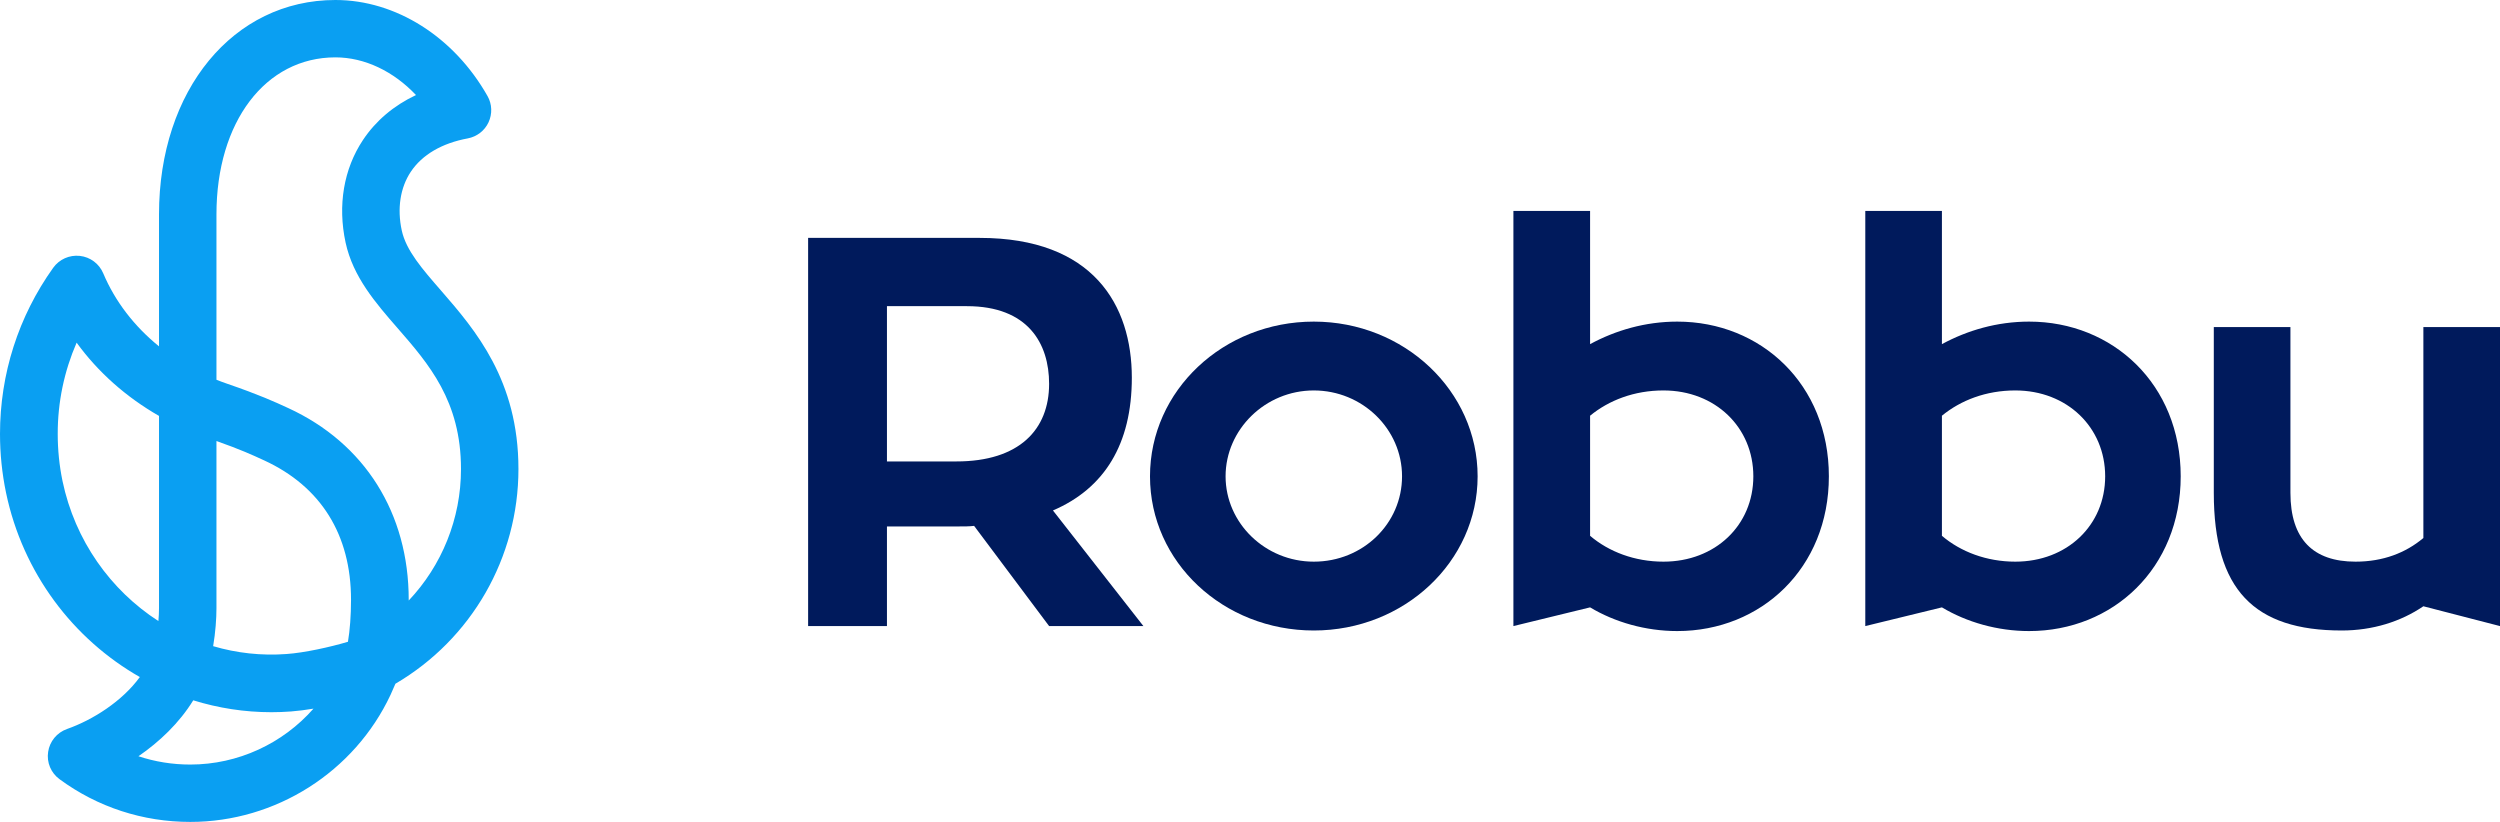
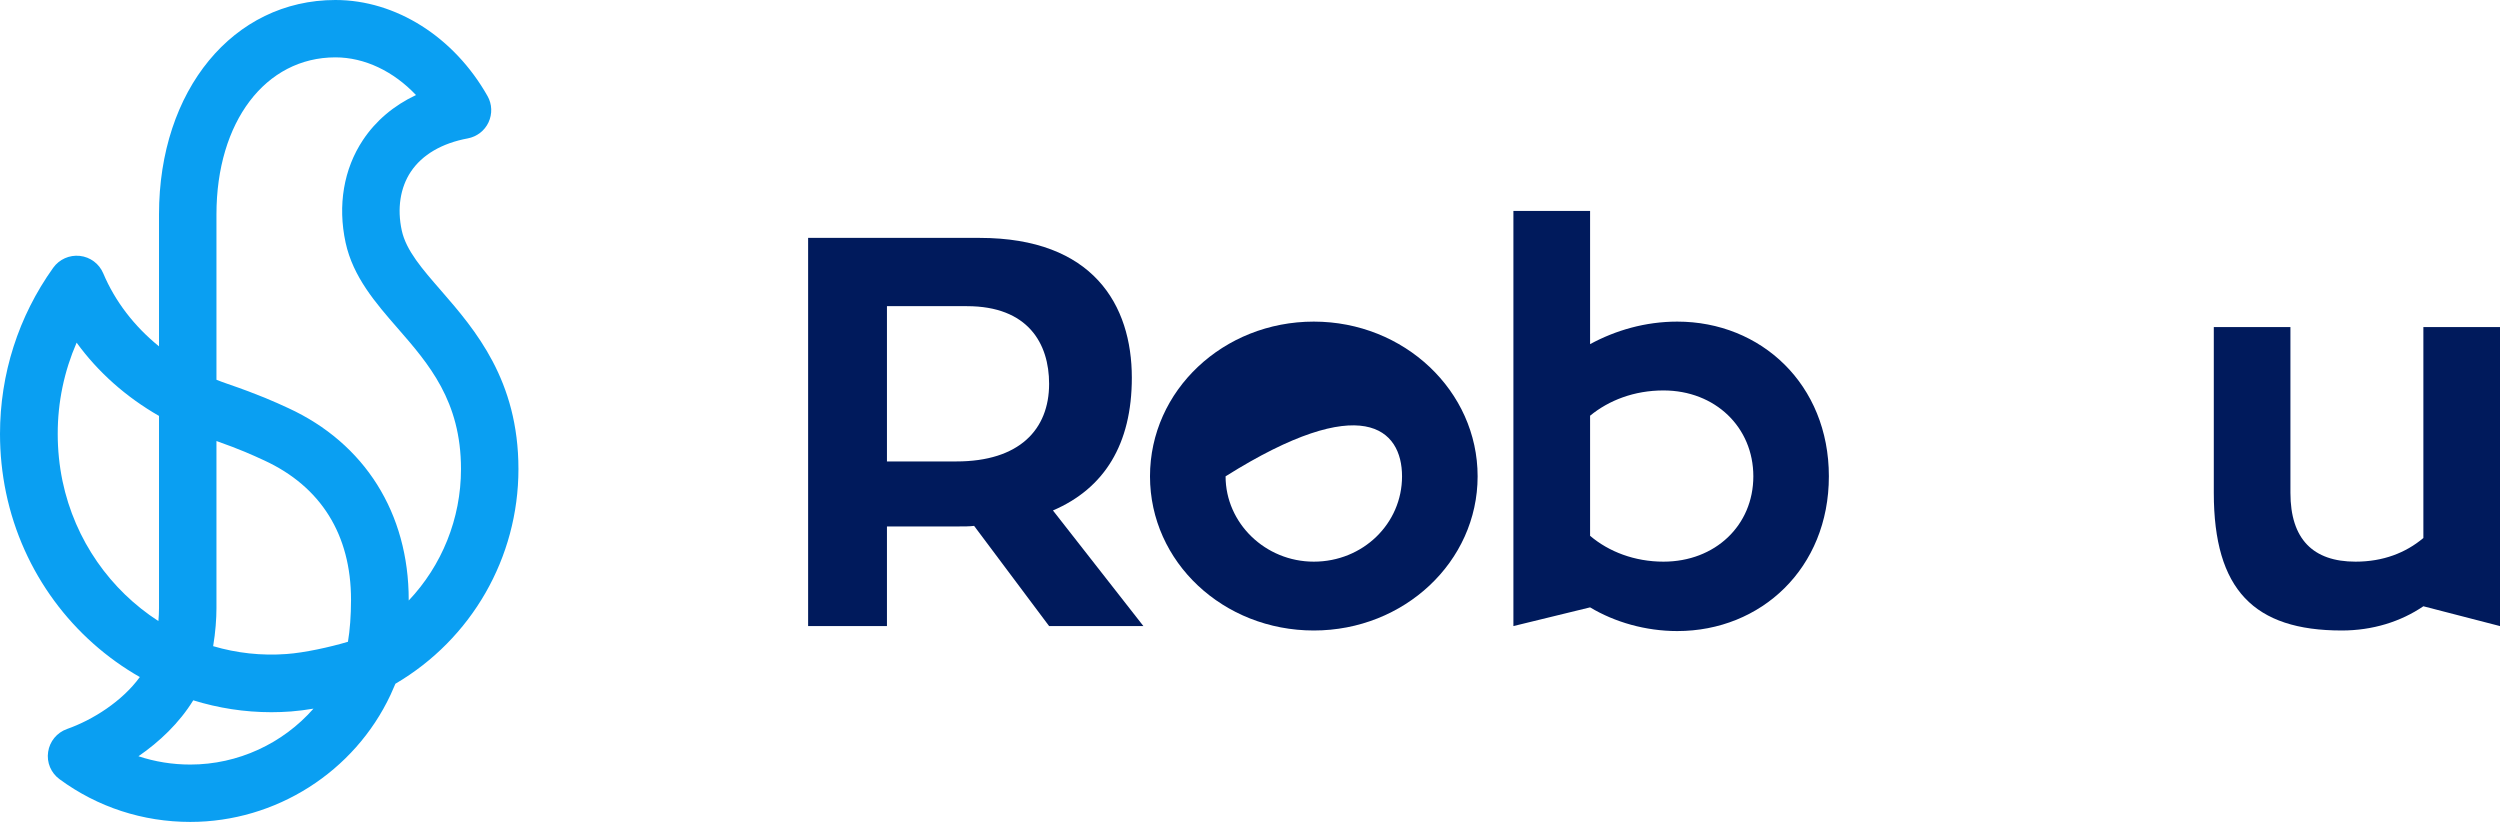
<svg xmlns="http://www.w3.org/2000/svg" width="146" height="48" viewBox="0 0 146 48" fill="none">
  <path d="M61.492 29.811C64.489 28.525 66.099 25.951 66.099 22.059C66.099 17.815 63.843 13.893 57.211 13.893H47.194V36.563H51.798V30.744H56.018C56.307 30.744 56.63 30.744 56.888 30.711L61.268 36.563H66.775L61.492 29.811ZM55.855 26.948H51.798V17.88H56.467C60.044 17.88 61.268 20.067 61.268 22.415C61.268 25.085 59.528 26.948 55.855 26.948Z" fill="#001A5C" />
-   <path d="M76.725 18.782C71.445 18.782 67.16 22.802 67.16 27.817C67.16 32.831 71.445 36.821 76.725 36.821C82.006 36.821 86.293 32.801 86.293 27.817C86.293 22.833 82.008 18.782 76.725 18.782ZM76.725 32.801C73.891 32.801 71.574 30.551 71.574 27.817C71.574 25.082 73.891 22.802 76.725 22.802C79.559 22.802 81.879 25.051 81.879 27.817C81.879 30.582 79.593 32.801 76.725 32.801Z" fill="#001A5C" />
+   <path d="M76.725 18.782C71.445 18.782 67.16 22.802 67.16 27.817C67.16 32.831 71.445 36.821 76.725 36.821C82.006 36.821 86.293 32.801 86.293 27.817C86.293 22.833 82.008 18.782 76.725 18.782ZM76.725 32.801C73.891 32.801 71.574 30.551 71.574 27.817C79.559 22.802 81.879 25.051 81.879 27.817C81.879 30.582 79.593 32.801 76.725 32.801Z" fill="#001A5C" />
  <path d="M97.951 18.782C96.082 18.782 94.342 19.294 92.861 20.098V12.318H88.383V36.563L92.861 35.47C94.309 36.339 96.113 36.854 97.951 36.854C102.844 36.854 106.806 33.187 106.806 27.817C106.806 22.446 102.844 18.782 97.951 18.782ZM97.145 32.801C95.47 32.801 93.955 32.223 92.861 31.291V24.278C93.955 23.379 95.437 22.802 97.145 22.802C100.173 22.802 102.395 24.956 102.395 27.817C102.395 30.677 100.173 32.801 97.145 32.801Z" fill="#001A5C" />
-   <path d="M118.498 18.782C116.629 18.782 114.889 19.294 113.408 20.098V12.318H108.933V36.563L113.408 35.47C114.858 36.339 116.66 36.854 118.498 36.854C123.391 36.854 127.353 33.187 127.353 27.817C127.353 22.446 123.391 18.782 118.498 18.782ZM117.692 32.801C116.017 32.801 114.502 32.223 113.408 31.291V24.278C114.502 23.379 115.984 22.802 117.692 22.802C120.72 22.802 122.942 24.956 122.942 27.817C122.942 30.677 120.72 32.801 117.692 32.801Z" fill="#001A5C" />
  <path d="M141.525 19.101V31.419C140.492 32.288 139.173 32.801 137.563 32.801C135.083 32.801 133.761 31.484 133.761 28.783V19.101H129.286V28.783C129.286 34.442 131.637 36.821 136.758 36.821C138.562 36.821 140.203 36.305 141.525 35.406L146 36.563V19.101H141.525Z" fill="#001A5C" />
  <path d="M25.755 16.967C25.208 16.338 24.7 15.756 24.294 15.181C23.889 14.607 23.59 14.045 23.463 13.46C23.185 12.179 23.373 10.96 23.99 10.032C24.653 9.038 25.804 8.363 27.319 8.082C27.851 7.981 28.303 7.633 28.53 7.144C28.759 6.651 28.739 6.082 28.473 5.613C26.517 2.152 23.112 0 19.589 0C13.62 0 9.286 5.265 9.286 12.517V20.227C7.846 19.06 6.721 17.604 6.029 15.962C5.792 15.4 5.27 15.011 4.664 14.944C4.055 14.877 3.461 15.143 3.105 15.64C1.074 18.485 0 21.843 0 25.345C0 26.497 0.119 27.649 0.351 28.77C1.332 33.471 4.277 37.323 8.166 39.54C7.134 40.957 5.42 42.044 3.91 42.575C3.324 42.784 2.901 43.297 2.811 43.91C2.718 44.524 2.973 45.137 3.477 45.505C5.699 47.139 8.342 48 11.114 48C16.102 48 20.697 45.085 22.81 40.573C22.908 40.364 23.001 40.15 23.092 39.931C27.539 37.323 30.277 32.571 30.277 27.391C30.277 22.212 27.768 19.281 25.755 16.967ZM20.32 37.48C19.241 37.8 17.777 38.12 16.742 38.194C15.264 38.305 13.813 38.14 12.448 37.736C12.585 36.924 12.641 36.125 12.641 35.519V25.755C14.043 26.25 14.778 26.587 15.331 26.843L15.421 26.884C18.743 28.412 20.5 31.229 20.5 35.027C20.5 35.947 20.433 36.818 20.32 37.48ZM3.649 28.085C3.464 27.19 3.371 26.268 3.371 25.345C3.368 23.487 3.748 21.681 4.475 20.011C5.719 21.727 7.363 23.188 9.286 24.289V35.519C9.286 35.759 9.273 36.012 9.25 36.269C6.468 34.476 4.377 31.574 3.649 28.085ZM11.114 44.65C10.068 44.65 9.051 44.485 8.086 44.165C9.309 43.323 10.468 42.227 11.286 40.898C12.742 41.351 14.278 41.593 15.85 41.593C16.229 41.593 16.611 41.578 16.993 41.55C17.401 41.519 17.847 41.462 18.307 41.385C16.518 43.423 13.898 44.65 11.114 44.65ZM23.869 35.071V35.027C23.869 29.968 21.303 25.886 16.83 23.83L16.74 23.789C16.102 23.495 15.14 23.052 13.266 22.41C13.054 22.338 12.845 22.261 12.641 22.178V12.517C12.641 7.12 15.498 3.35 19.589 3.35C21.293 3.35 22.981 4.162 24.294 5.551C22.999 6.162 21.948 7.048 21.197 8.177C20.072 9.865 19.713 11.994 20.183 14.169C20.619 16.176 21.941 17.697 23.221 19.166C25.04 21.256 26.922 23.415 26.922 27.391C26.922 30.298 25.802 33.027 23.869 35.071Z" fill="#0A9FF2" />
</svg>